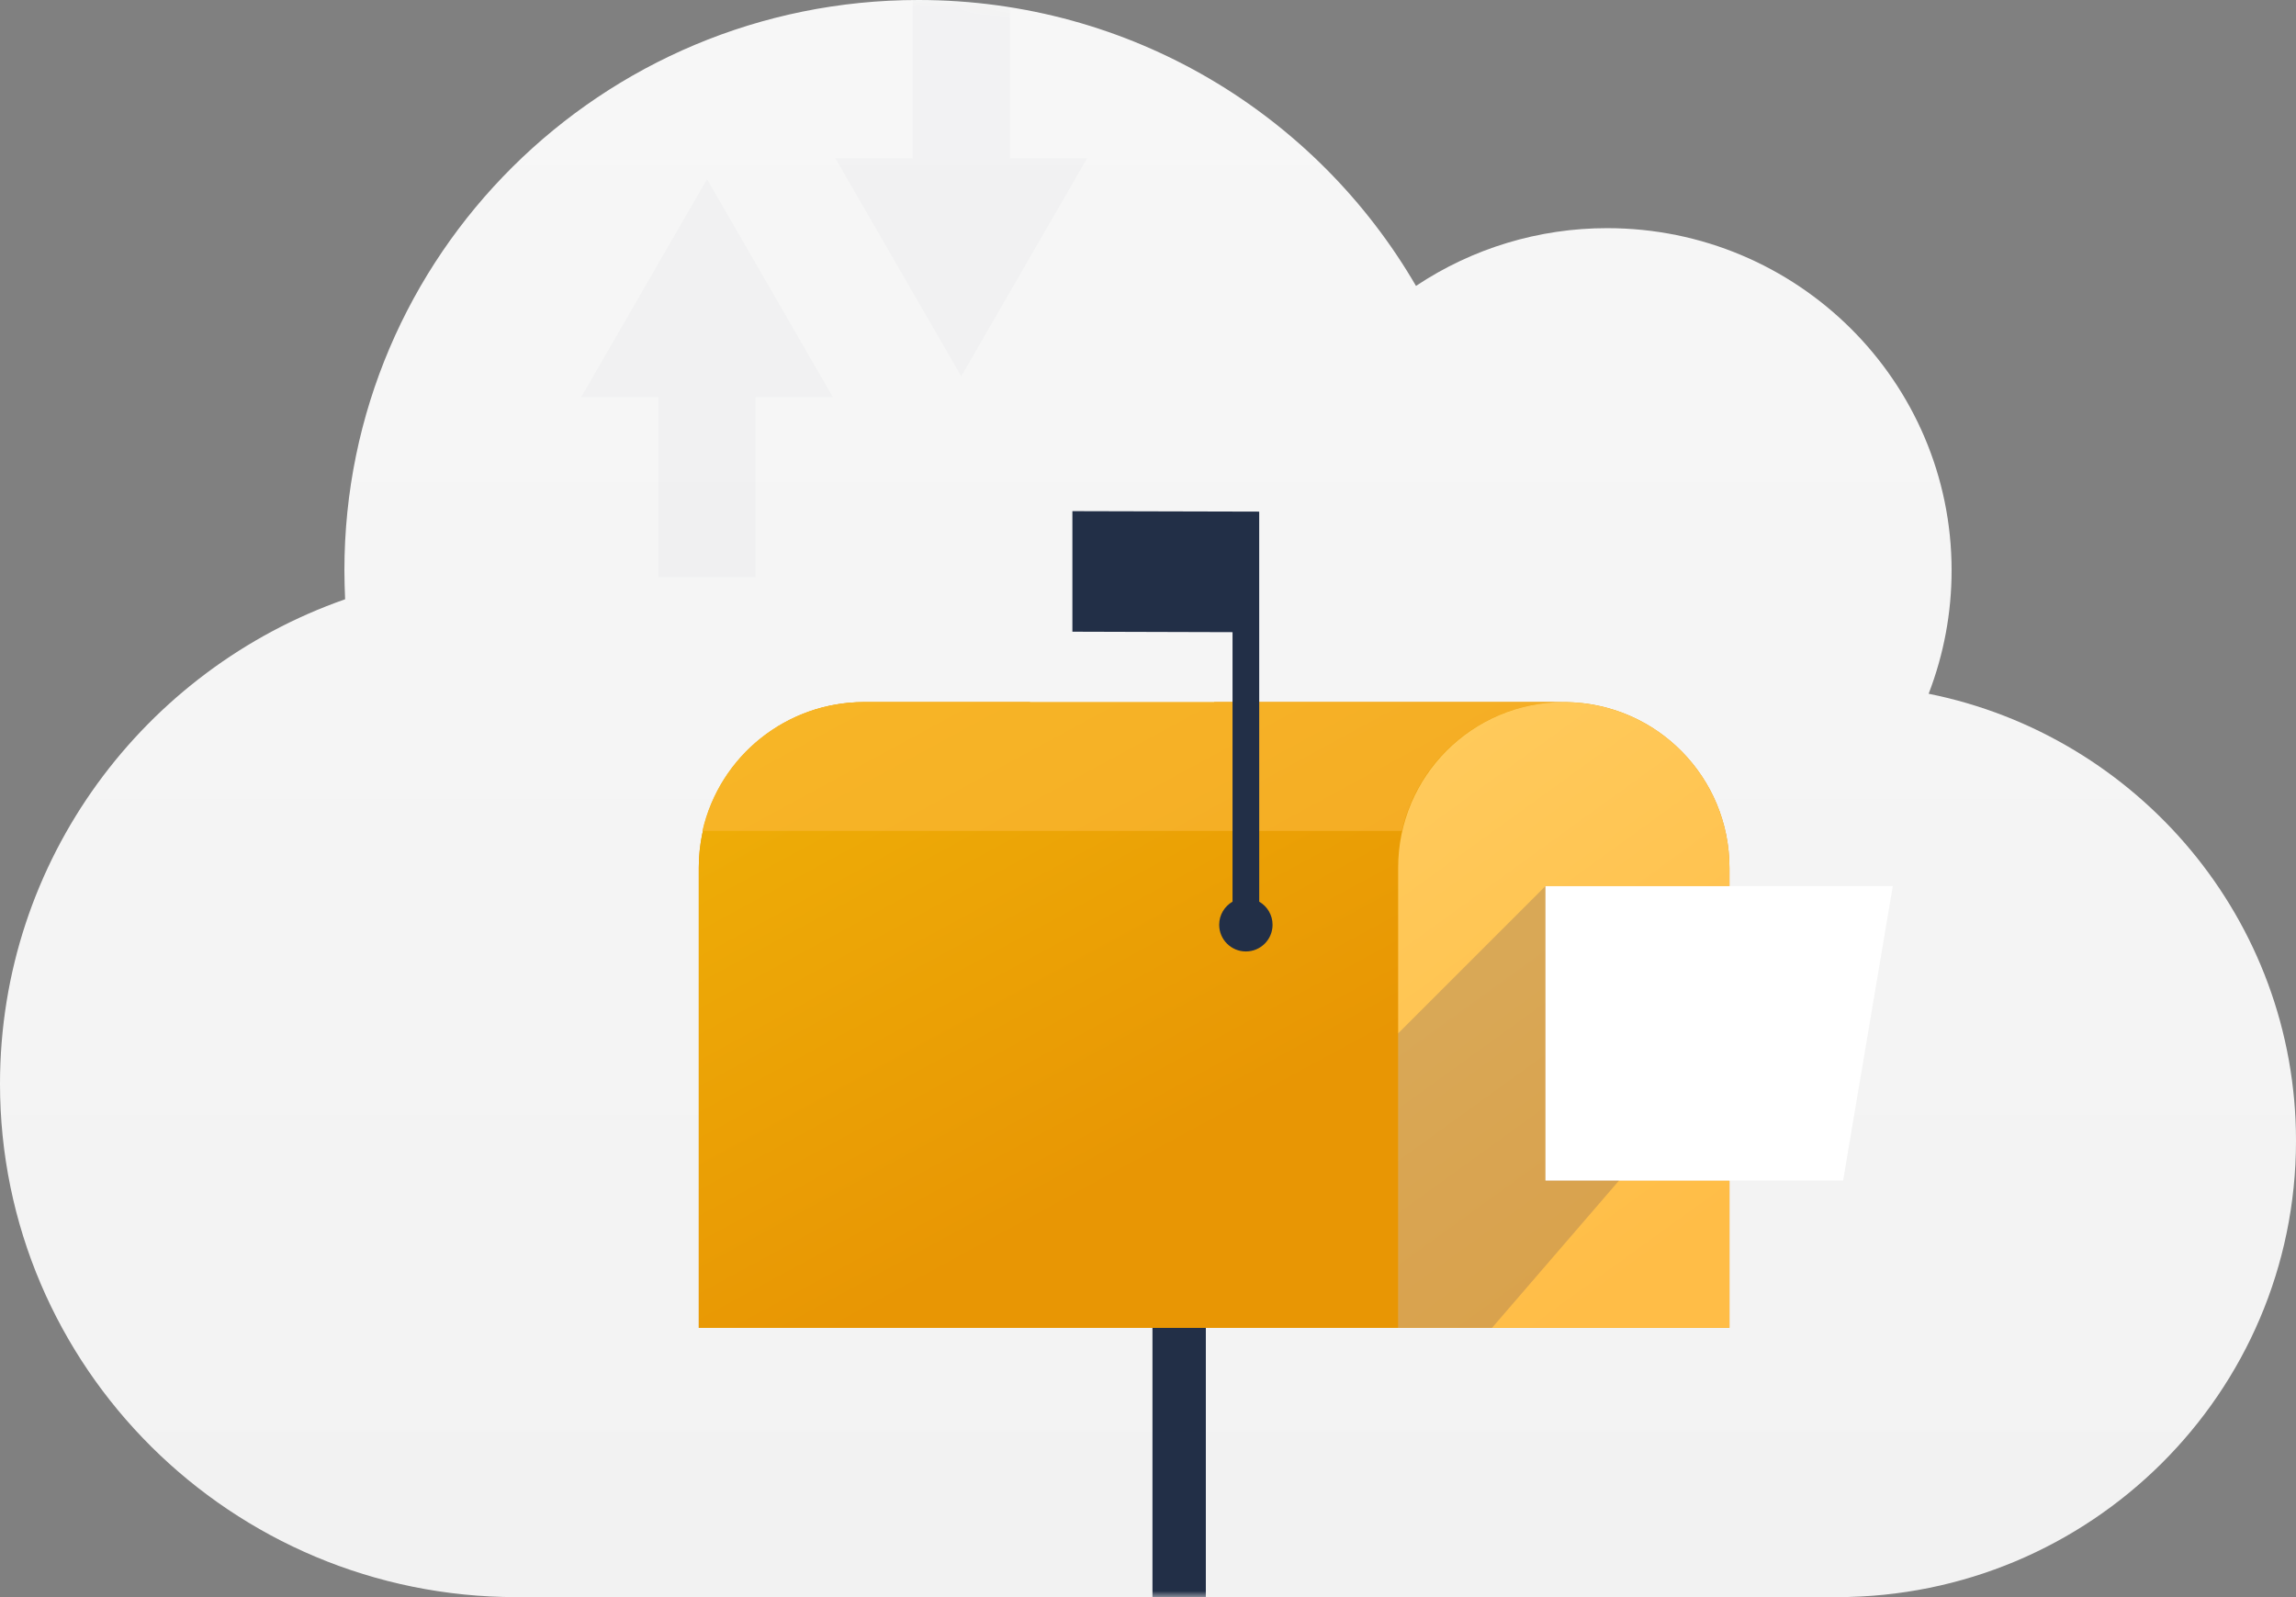
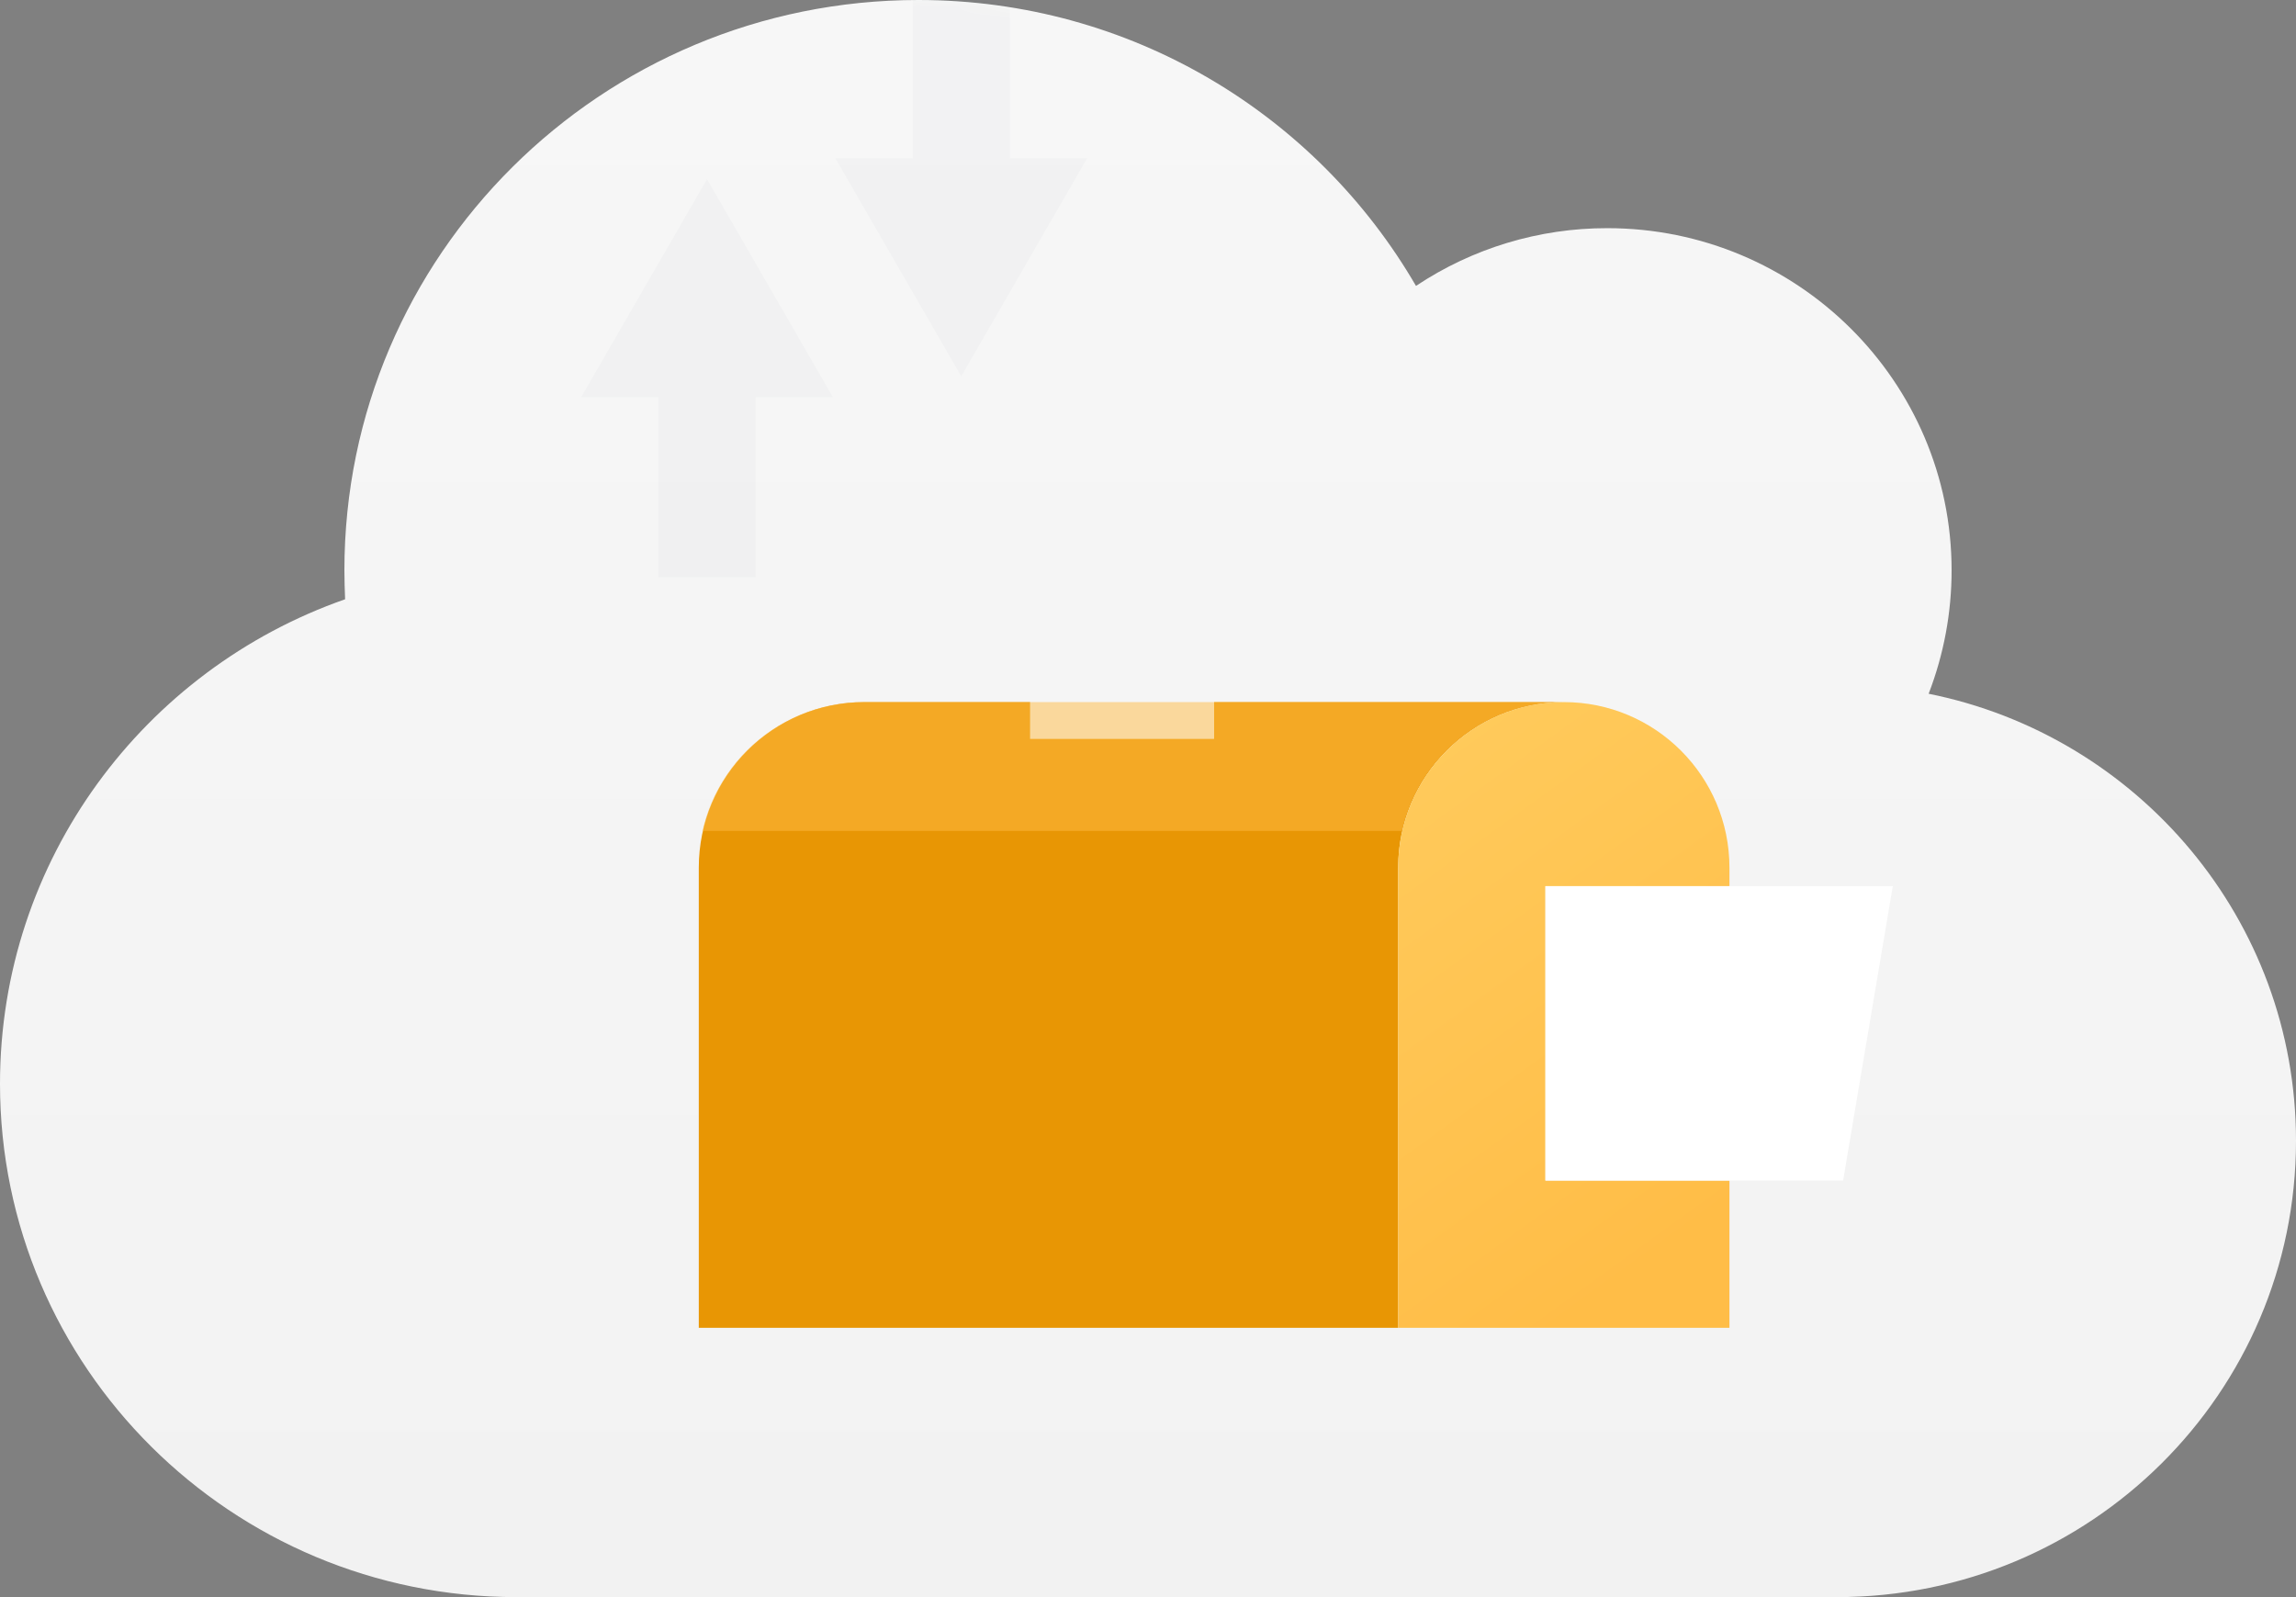
<svg xmlns="http://www.w3.org/2000/svg" xmlns:xlink="http://www.w3.org/1999/xlink" width="184px" height="128px" viewBox="0 0 184 128" version="1.1">
  <rect x="0" y="0" width="184" height="128" fill="#808080" stroke="none" />
  <title>Group 47</title>
  <defs>
    <linearGradient x1="50%" y1="0%" x2="50%" y2="100%" id="linearGradient-1">
      <stop stop-color="#F7F7F7" offset="0%" />
      <stop stop-color="#F2F2F2" offset="100%" />
    </linearGradient>
    <path d="M147.2,128 C167.526,128 184,111.629 184,91.429 C184,73.743 171.35,58.971 154.56,55.6 C155.777,52.444 156.401,49.094 156.4,45.714 C156.4,30.572 144.037,18.286 128.8,18.286 C123.343,18.281 118.008,19.892 113.476,22.914 C105.513,9.2 90.648,0 73.6,0 C48.185,0 27.6,20.457 27.6,45.714 C27.6,46.486 27.628,47.257 27.657,48.028 C11.557,53.657 0,68.915 0,86.857 C0,109.571 18.544,128 41.4,128 L147.2,128 Z" id="path-2" />
    <linearGradient x1="-50.624%" y1="-43.564%" x2="50%" y2="68.431%" id="linearGradient-4">
      <stop stop-color="#F5C70A" offset="0%" />
      <stop stop-color="#E89604" offset="100%" />
    </linearGradient>
    <linearGradient x1="-47.06%" y1="-154.482%" x2="50%" y2="100%" id="linearGradient-5">
      <stop stop-color="#FFE07D" offset="0%" />
      <stop stop-color="#FFBD47" offset="100%" />
    </linearGradient>
  </defs>
  <g id="Hosting-Mail" stroke="none" stroke-width="1" fill="none" fill-rule="evenodd">
    <g transform="translate(-868, -2468)" id="Backup-Plus">
      <g transform="translate(389, 2198)">
        <g id="Group-48" transform="translate(391, 270)">
          <g id="Group-47" transform="translate(88, 0)">
            <mask id="mask-3" fill="white">
              <use xlink:href="#path-2" />
            </mask>
            <use id="a" fill="url(#linearGradient-1)" fill-rule="nonzero" xlink:href="#path-2" />
            <path d="M56.66,14.367 L61.703,23.1 L66.744,31.834 L60.544,31.834 L60.544,46.259 L52.777,46.259 L52.777,31.834 L46.576,31.834 L51.618,23.1 L56.66,14.367 Z M80.916,-1.741 L80.916,12.683 L87.117,12.683 L82.075,21.417 L77.033,30.15 L71.99,21.417 L66.948,12.683 L73.149,12.683 L73.149,-1.741 L80.916,-1.741 Z" id="Shape" fill="#222F47" fill-rule="nonzero" opacity="0.16" mask="url(#mask-3)" />
            <g id="Group-46" mask="url(#mask-3)">
              <g transform="translate(56, 40.966)">
-                 <rect id="Rectangle" fill="#222F47" x="36.358" y="62.059" width="4.277" height="29.941" />
                <g id="Group" stroke-width="1" fill="none">
                  <path d="M69.323,15.303 L41.299,15.303 L41.299,18.253 L26.549,18.253 L26.549,15.303 L13.275,15.303 C5.943,15.303 0,21.246 0,28.577 L0,65.451 L56.048,65.451 L56.048,28.577 C56.048,21.246 61.991,15.303 69.323,15.303 Z" id="Path" fill="#E89604" fill-rule="nonzero" />
-                   <path d="M69.323,15.303 L69.632,15.306 C76.82,15.47 82.597,21.349 82.597,28.577 L82.597,28.577 L82.597,30.052 L67.848,30.052 L67.848,53.651 L82.597,53.651 L82.597,65.451 L0,65.451 L0,28.577 C0,27.563 0.114,26.576 0.329,25.627 L0.295,25.627 C1.675,19.574 7.066,15.285 13.275,15.303 L13.275,15.303 L69.323,15.303 L69.323,15.303 Z" id="Combined-Shape" fill="url(#linearGradient-4)" fill-rule="nonzero" />
                  <path d="M13.275,15.303 C7.066,15.285 1.675,19.574 0.295,25.627 L56.343,25.627 C57.723,19.574 63.114,15.285 69.323,15.303 L13.275,15.303 Z" id="Path" fill="#FFBD47" fill-rule="nonzero" opacity="0.504" />
                  <path d="M82.597,30.052 L82.597,28.577 C82.597,21.246 76.654,15.303 69.323,15.303 C61.991,15.303 56.048,21.246 56.048,28.577 L56.048,65.451 L82.597,65.451 L82.597,53.651 L67.848,53.651 L67.848,30.052 L82.597,30.052 Z" id="Path" fill="url(#linearGradient-5)" fill-rule="nonzero" />
-                   <path d="M29.941,0 L44.912,0.037 L44.913,31.297 C45.552,31.667 45.982,32.358 45.982,33.149 C45.982,34.331 45.024,35.288 43.843,35.288 C42.662,35.288 41.704,34.331 41.704,33.149 C41.704,32.358 42.134,31.667 42.774,31.297 L42.774,9.698 L29.941,9.661 L29.941,0 Z" id="Combined-Shape" fill="#222F47" fill-rule="nonzero" />
                  <polygon id="Path" fill="#FFFFFF" fill-rule="nonzero" points="67.848 53.651 67.848 30.052 95.687 30.052 91.705 53.651" />
-                   <polygon id="Path" fill="#000064" fill-rule="nonzero" opacity="0.15" points="67.848 30.052 56.048 41.852 56.048 65.451 63.57 65.451 73.747 53.651 67.848 53.651" />
                </g>
              </g>
            </g>
            <g id="Clipped" mask="url(#mask-3)">
              <g transform="translate(45.576, -1.741)" />
            </g>
          </g>
        </g>
      </g>
    </g>
  </g>
</svg>